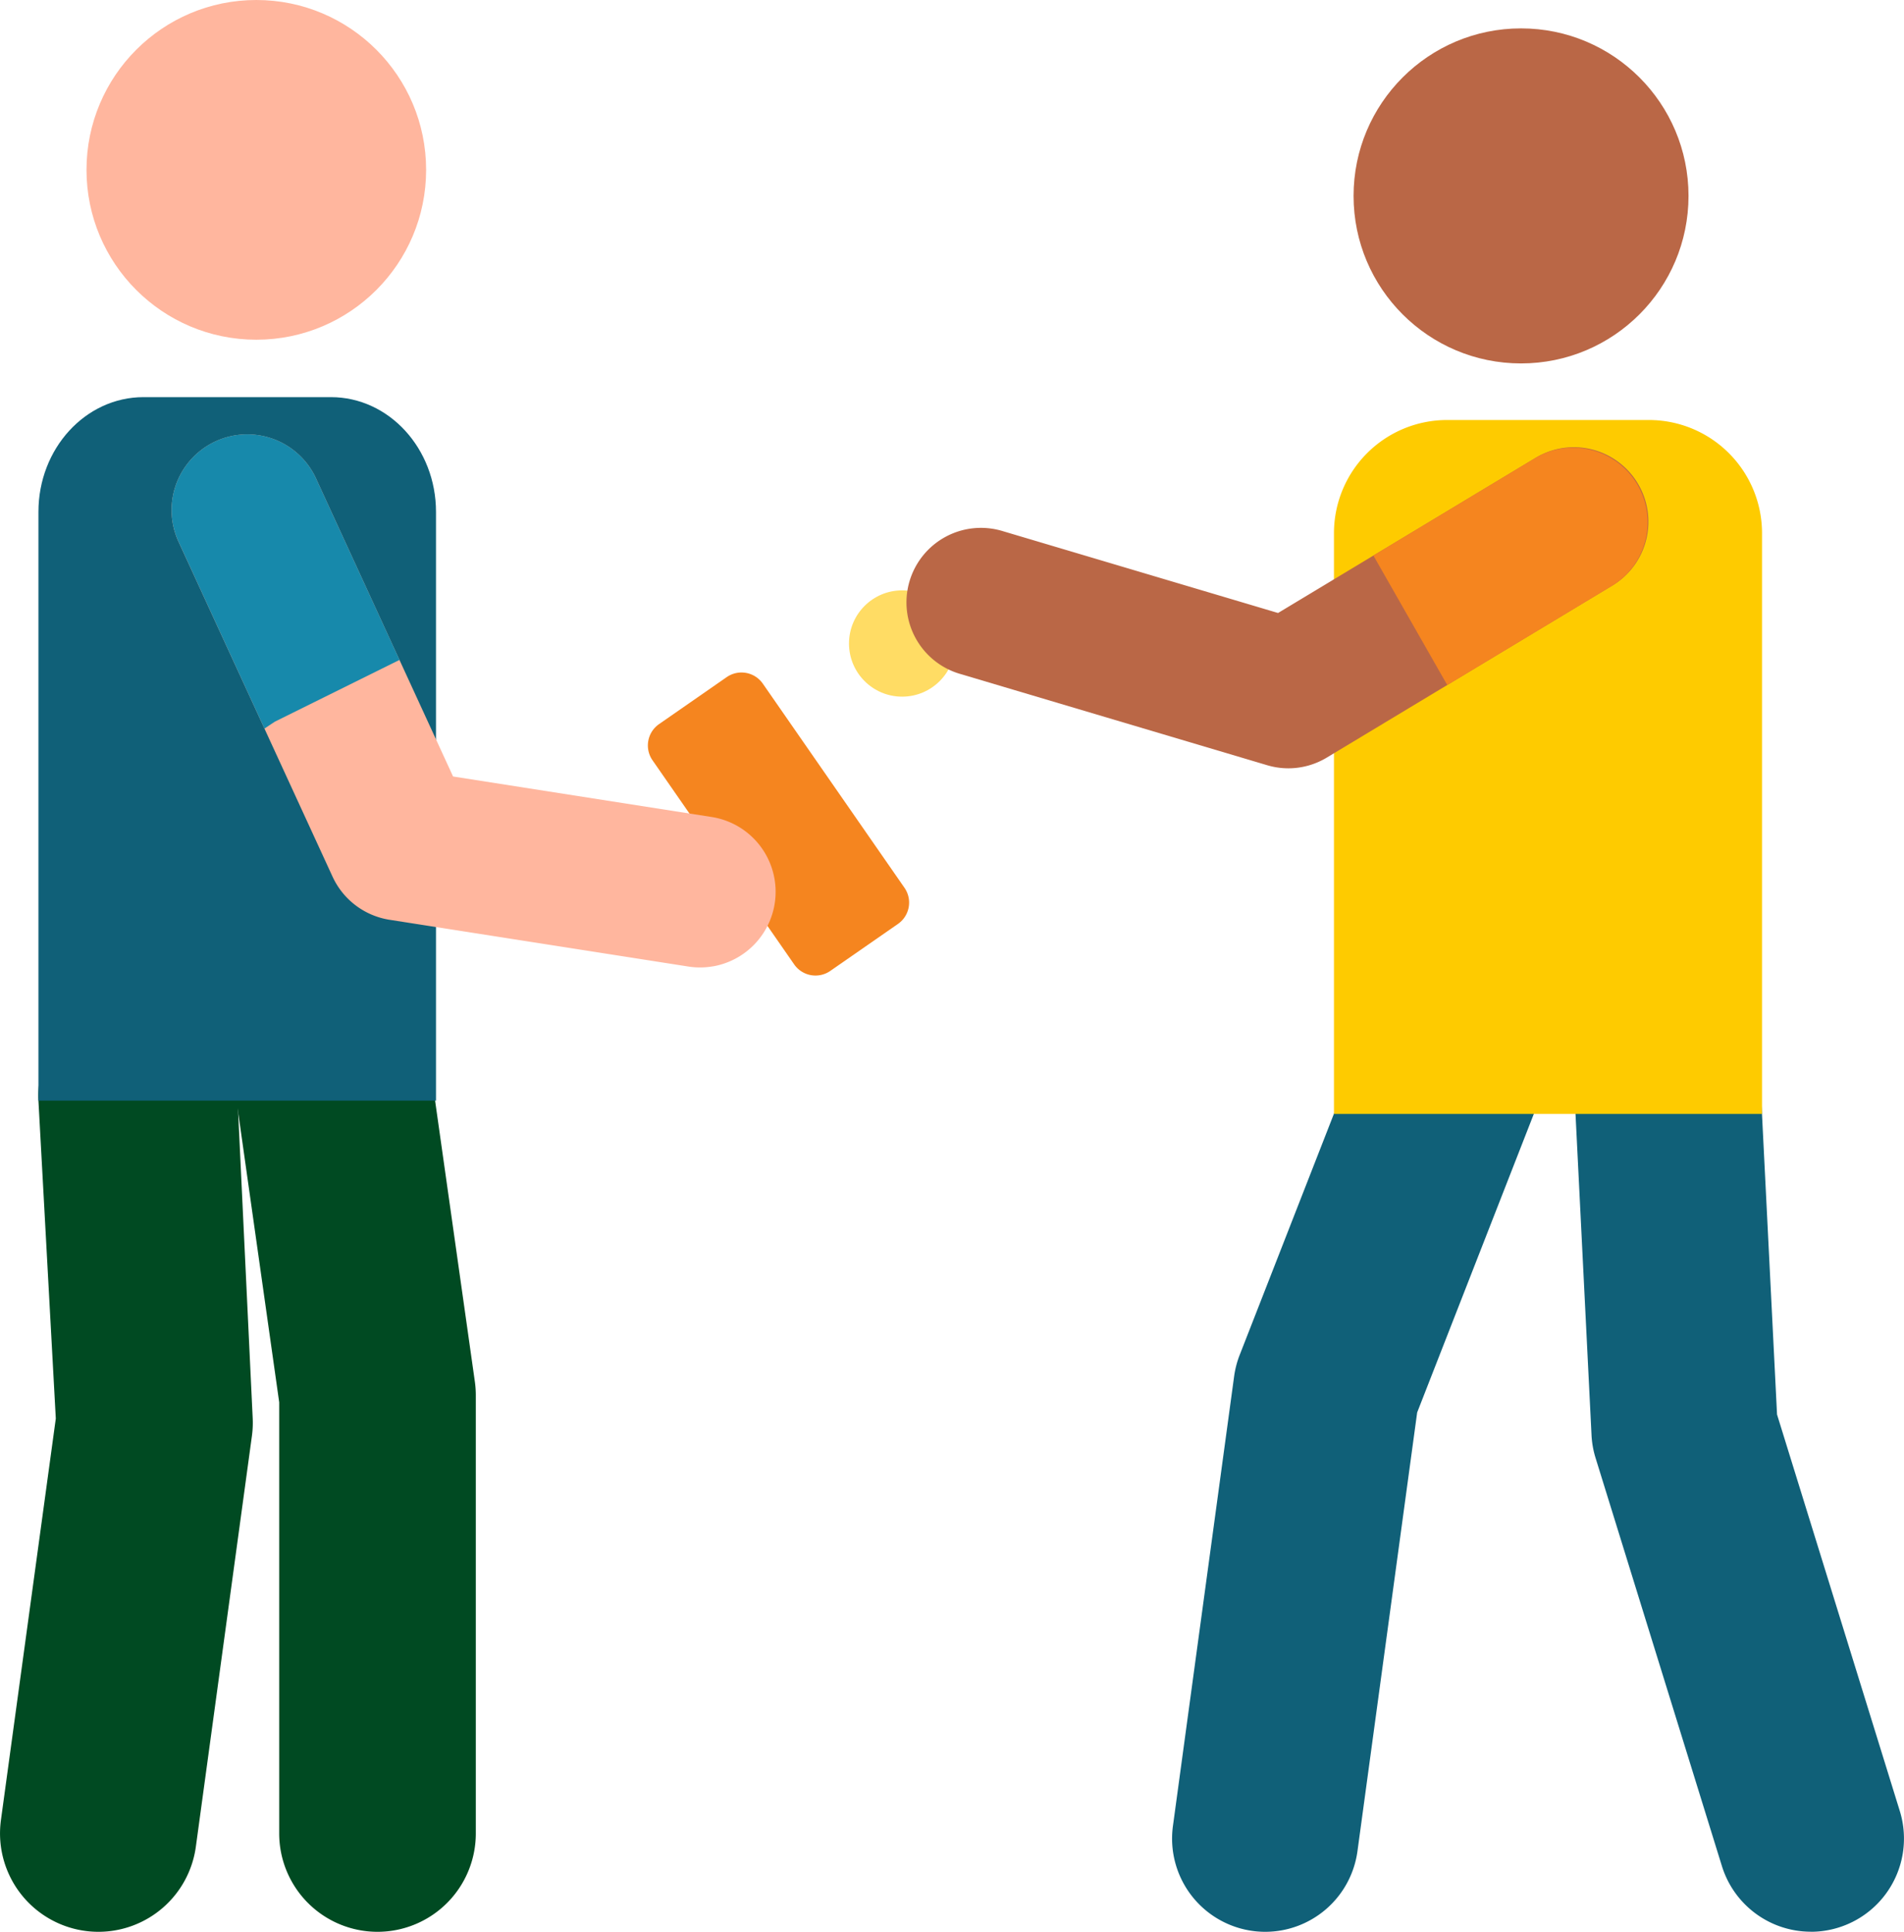
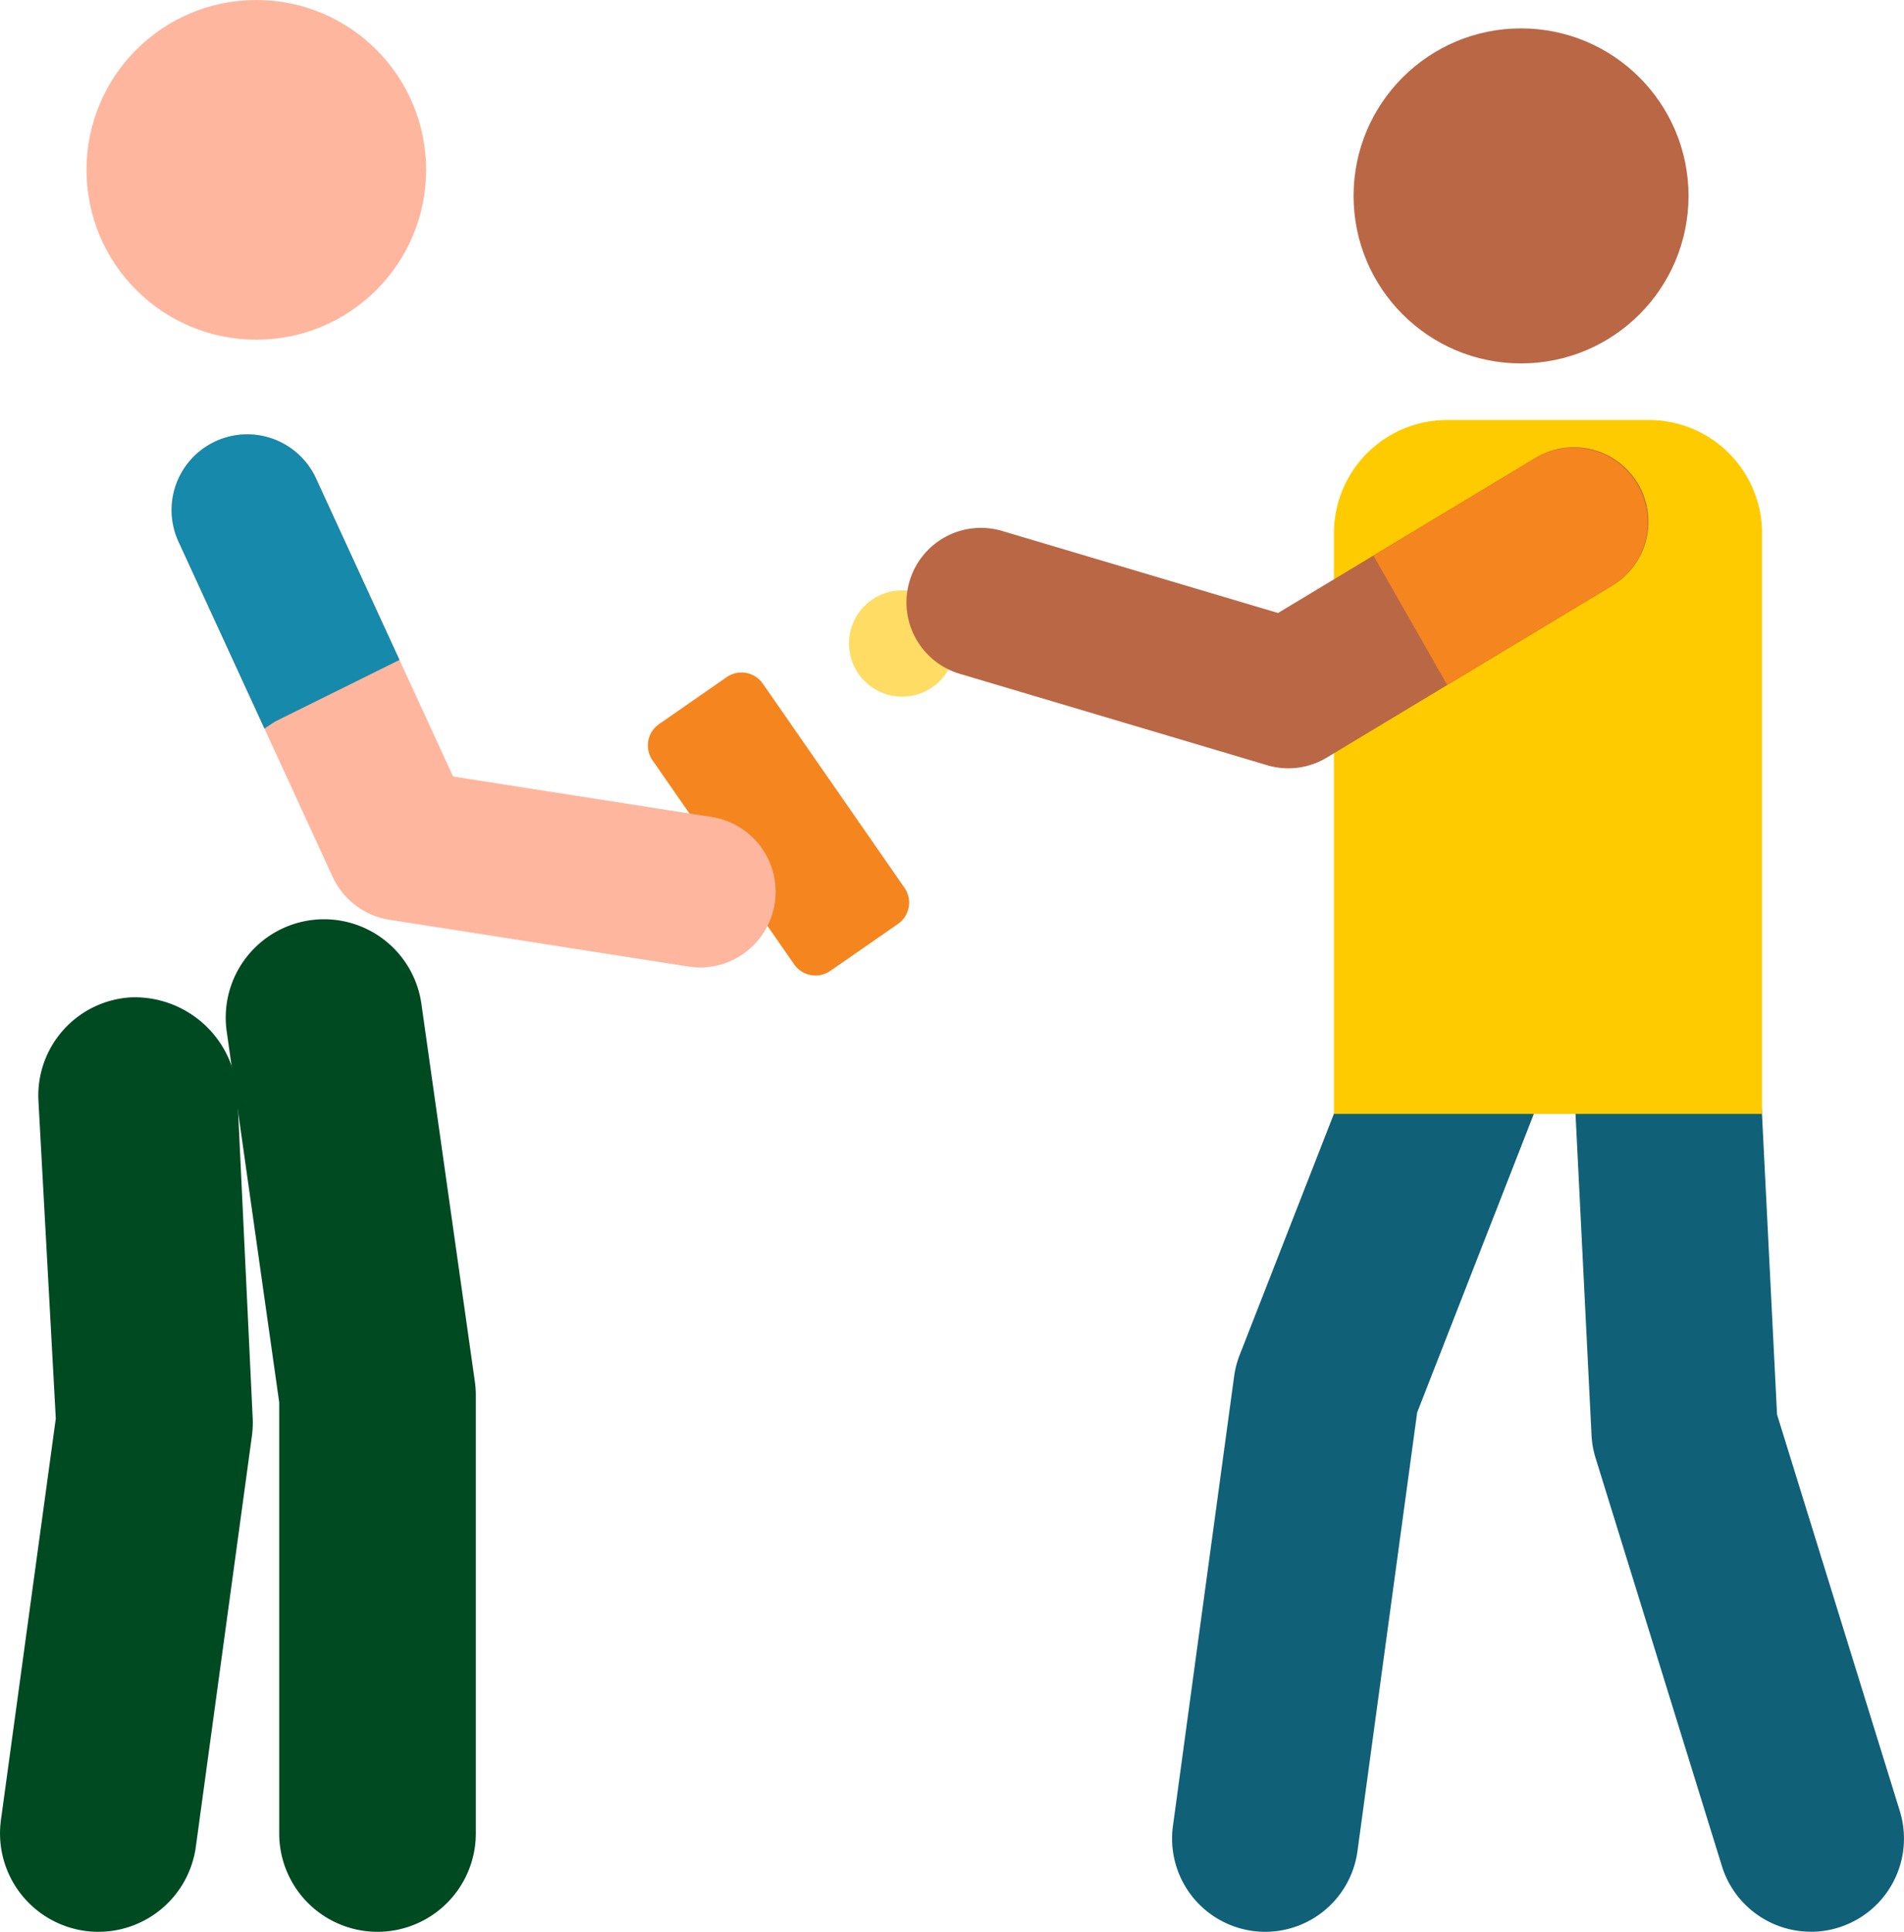
<svg xmlns="http://www.w3.org/2000/svg" id="Group_201" data-name="Group 201" width="122.252" height="124" viewBox="0 0 122.252 124">
  <path id="Path_344" data-name="Path 344" d="M292.44,209.07a1.668,1.668,0,0,1-.419,2.322l-4.342,3.014a1.668,1.668,0,0,1-2.322-.419l-9.094-13.1a1.668,1.668,0,0,1,.419-2.322l4.342-3.015a1.668,1.668,0,0,1,2.322.419Z" transform="translate(-234.366 -152.085)" fill="#f5851f" />
  <circle id="Ellipse_40" data-name="Ellipse 40" cx="10.903" cy="10.903" r="10.903" transform="translate(5.554)" fill="#ffb69e" />
  <path id="Path_335" data-name="Path 335" d="M9.93,324.267A6.318,6.318,0,0,1,3.667,317.1l3.524-25.779-1.115-20.4a6.313,6.313,0,0,1,5.972-6.637,6.6,6.6,0,0,1,6.792,6.147l.991,20.826a6.3,6.3,0,0,1-.049,1.188l-3.6,26.37A6.315,6.315,0,0,1,9.93,324.267Z" transform="translate(-3.608 -200.267)" fill="#004a22" />
  <path id="Path_336" data-name="Path 336" d="M73.236,308.913a6.313,6.313,0,0,1-6.313-6.313V274.925l-3.358-23.718a6.313,6.313,0,1,1,12.5-1.77l3.42,24.158a6.288,6.288,0,0,1,.062.885V302.6A6.313,6.313,0,0,1,73.236,308.913Z" transform="translate(-48.996 -184.913)" fill="#004a22" />
-   <path id="Path_337" data-name="Path 337" d="M39.327,150.414H13.8v-37.79c0-4.068,3.021-7.366,6.747-7.366H32.58c3.726,0,6.747,3.3,6.747,7.366Z" transform="translate(-11.332 -79.766)" fill="#106078" />
  <path id="Path_338" data-name="Path 338" d="M83.886,149.25a4.852,4.852,0,0,1-1.615.018l-19.179-3a4.858,4.858,0,0,1-3.663-2.77L49.539,122a4.859,4.859,0,0,1,8.829-4.061l8.8,19.131,16.605,2.6a4.86,4.86,0,0,1,.112,9.583Z" transform="translate(-38.077 -87.228)" fill="#ffb69e" />
  <path id="Path_339" data-name="Path 339" d="M435.992,320.091a5.981,5.981,0,0,1-5.709-4.211l-8.113-26.2a5.971,5.971,0,0,1-.262-1.519L420.753,265a5.979,5.979,0,0,1,11.947-.5l1.122,22.392,7.883,25.454a5.982,5.982,0,0,1-5.712,7.749Z" transform="translate(-319.722 -196.097)" fill="#106078" />
  <path id="Path_340" data-name="Path 340" d="M320.327,313.236a5.983,5.983,0,0,1-5.932-6.785l3.93-28.87a5.976,5.976,0,0,1,.356-1.37l8.87-22.693a5.979,5.979,0,0,1,11.137,4.353l-8.611,22.03-3.834,28.164A5.98,5.98,0,0,1,320.327,313.236Z" transform="translate(-239.084 -189.236)" fill="#106078" />
  <path id="Path_341" data-name="Path 341" d="M357.263,155.879h27.485V118.6a7.265,7.265,0,0,0-7.265-7.265H364.528a7.265,7.265,0,0,0-7.265,7.265v37.274Z" transform="translate(-271.612 -84.375)" fill="#fecb00" />
  <circle id="Ellipse_41" data-name="Ellipse 41" cx="10.753" cy="10.753" r="10.753" transform="translate(86.91 1.822)" fill="#ba6746" />
  <circle id="Ellipse_42" data-name="Ellipse 42" cx="3.411" cy="3.411" r="3.411" transform="translate(54.513 37.895)" fill="#ffdc64" />
  <path id="Path_342" data-name="Path 342" d="M268.614,139.237a4.783,4.783,0,0,1-1.363-.2l-19.683-5.851a4.783,4.783,0,1,1,2.725-9.169l17.66,5.25,16.48-9.924a4.783,4.783,0,1,1,4.935,8.194l-18.288,11.013A4.775,4.775,0,0,1,268.614,139.237Z" transform="translate(-185.892 -89.92)" fill="#ba6746" />
  <path id="Path_343" data-name="Path 343" d="M384.647,120.974a4.783,4.783,0,0,0-6.564-1.63l-10.359,6.238,4.741,8.311,10.553-6.355A4.783,4.783,0,0,0,384.647,120.974Z" transform="translate(-279.54 -89.921)" fill="#f5851f" />
  <path id="Intersection_1" data-name="Intersection 1" d="M.446,6.892A4.859,4.859,0,1,1,9.275,2.83l5.361,11.652-8,3.961-.672.447Z" transform="translate(11.016 27.877)" fill="#1789ab" />
</svg>